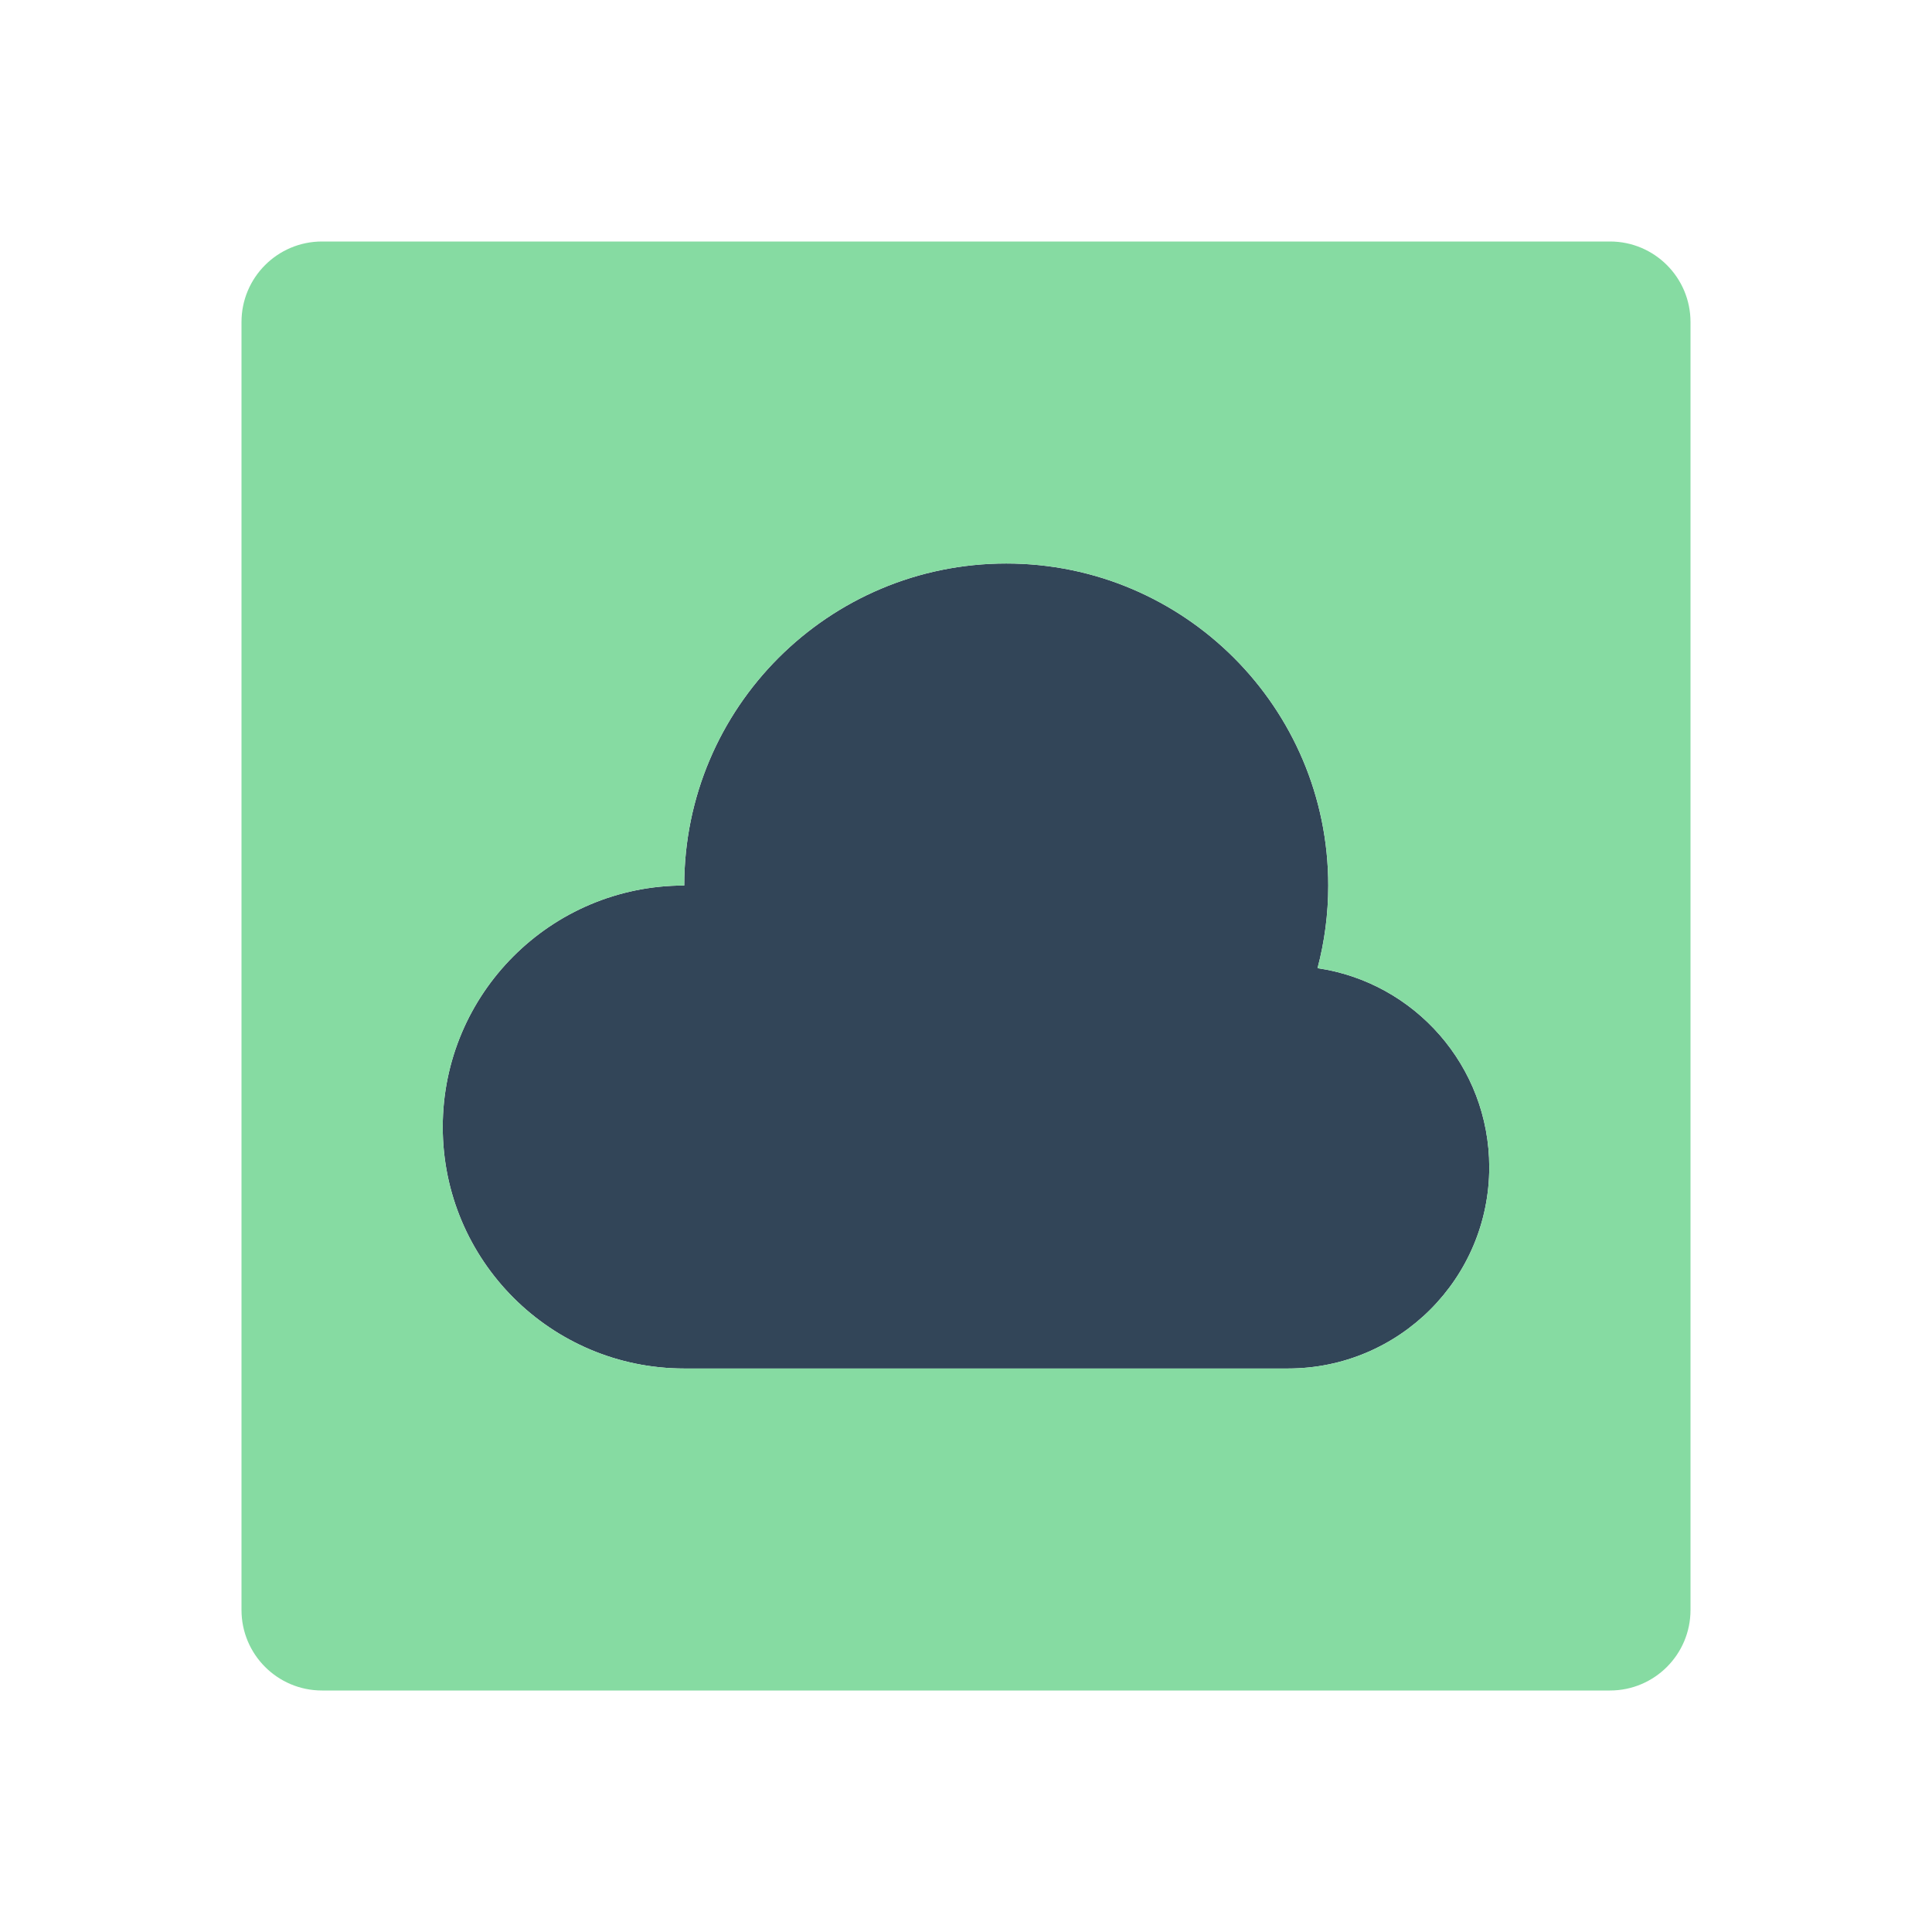
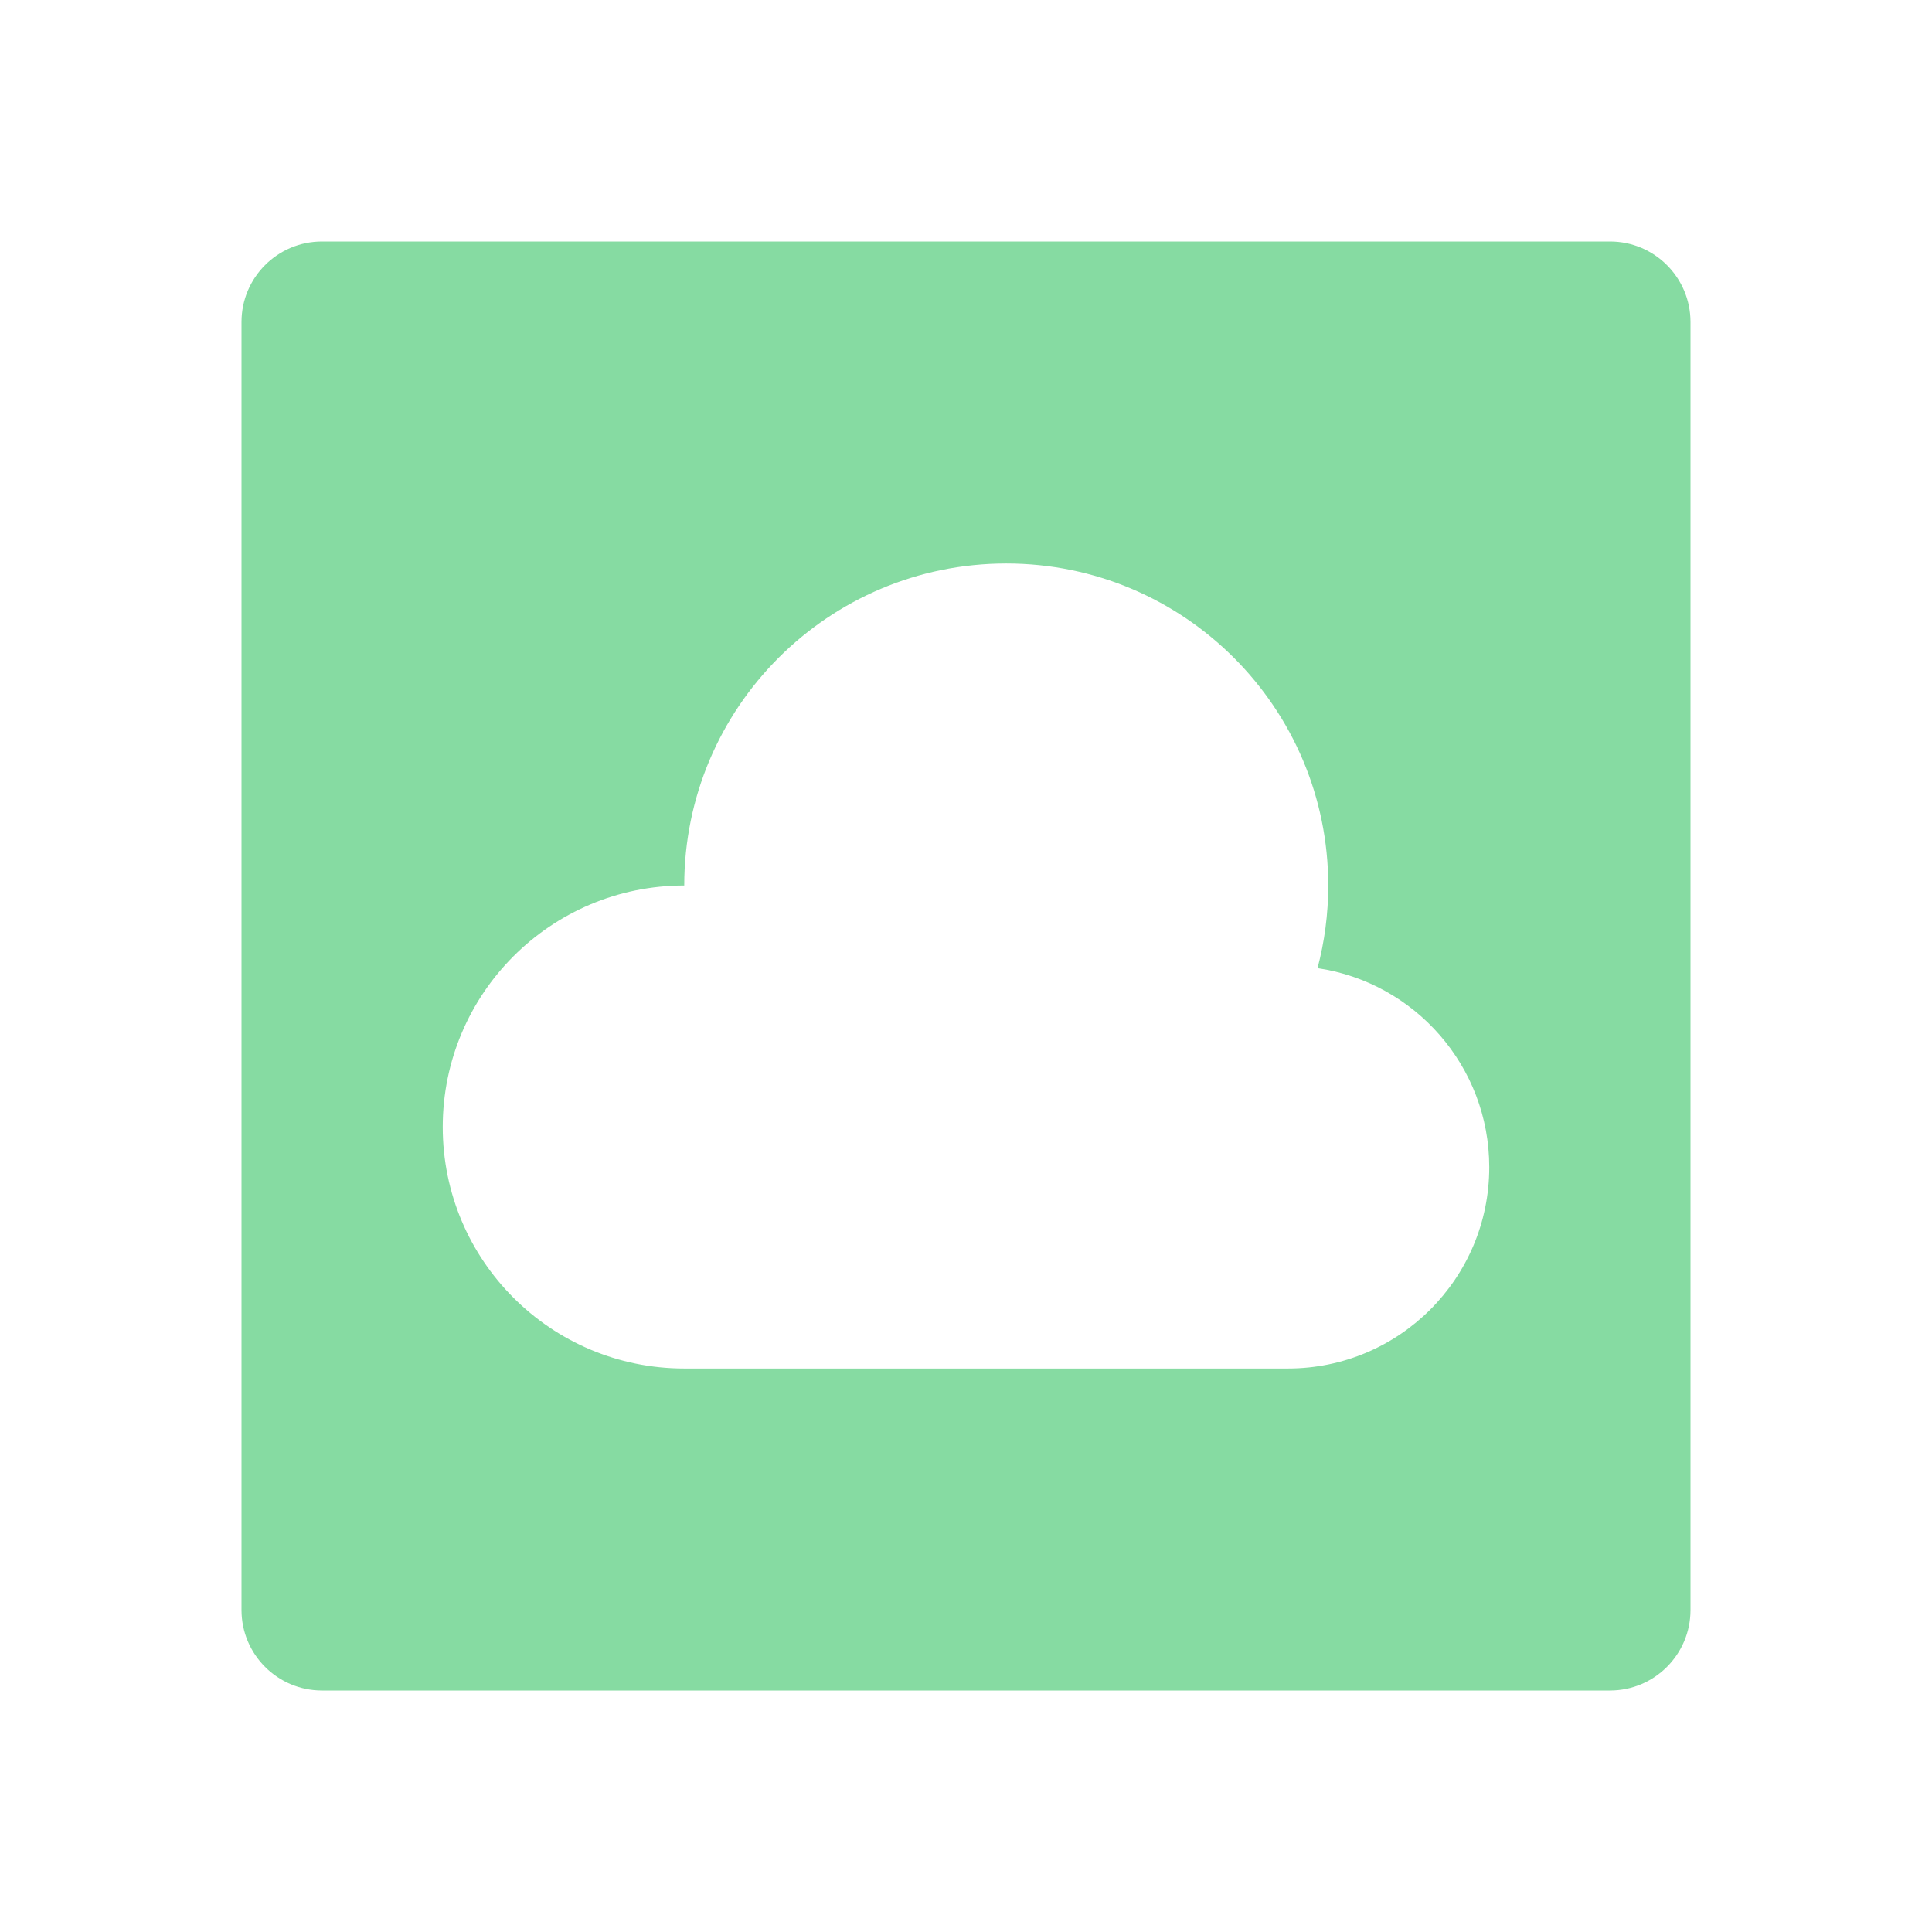
<svg xmlns="http://www.w3.org/2000/svg" width="68" height="68" viewBox="0 0 68 68" fill="none">
-   <path d="M46.373 34.076C46.619 33.148 46.75 32.172 46.75 31.167C46.75 24.907 41.676 19.833 35.417 19.833C29.157 19.833 24.083 24.907 24.083 31.167C19.389 31.167 15.583 34.972 15.583 39.667C15.583 44.361 19.389 48.167 24.083 48.167H45.333C49.245 48.167 52.417 44.995 52.417 41.083C52.417 37.525 49.792 34.579 46.373 34.076Z" fill="#324558" />
-   <path fill-rule="evenodd" clip-rule="evenodd" d="M11.333 8.5C9.769 8.5 8.5 9.769 8.5 11.333V56.667C8.5 58.231 9.769 59.5 11.333 59.5H56.667C58.231 59.5 59.5 58.231 59.5 56.667V11.333C59.5 9.769 58.231 8.5 56.667 8.5H11.333ZM46.75 31.167C46.75 32.172 46.619 33.147 46.373 34.076C49.792 34.579 52.417 37.525 52.417 41.083C52.417 44.995 49.245 48.167 45.333 48.167H24.083C19.389 48.167 15.583 44.361 15.583 39.667C15.583 34.972 19.389 31.167 24.083 31.167C24.083 24.907 29.157 19.833 35.417 19.833C41.676 19.833 46.75 24.907 46.75 31.167Z" fill="#86DBA2" />
+   <path fill-rule="evenodd" clip-rule="evenodd" d="M11.333 8.5C9.769 8.5 8.5 9.769 8.5 11.333V56.667C8.5 58.231 9.769 59.5 11.333 59.5H56.667C58.231 59.5 59.5 58.231 59.5 56.667V11.333C59.5 9.769 58.231 8.5 56.667 8.5H11.333ZM46.75 31.167C46.75 32.172 46.619 33.147 46.373 34.076C49.792 34.579 52.417 37.525 52.417 41.083C52.417 44.995 49.245 48.167 45.333 48.167H24.083C19.389 48.167 15.583 44.361 15.583 39.667C15.583 34.972 19.389 31.167 24.083 31.167C24.083 24.907 29.157 19.833 35.417 19.833C41.676 19.833 46.75 24.907 46.75 31.167" fill="#86DBA2" />
</svg>